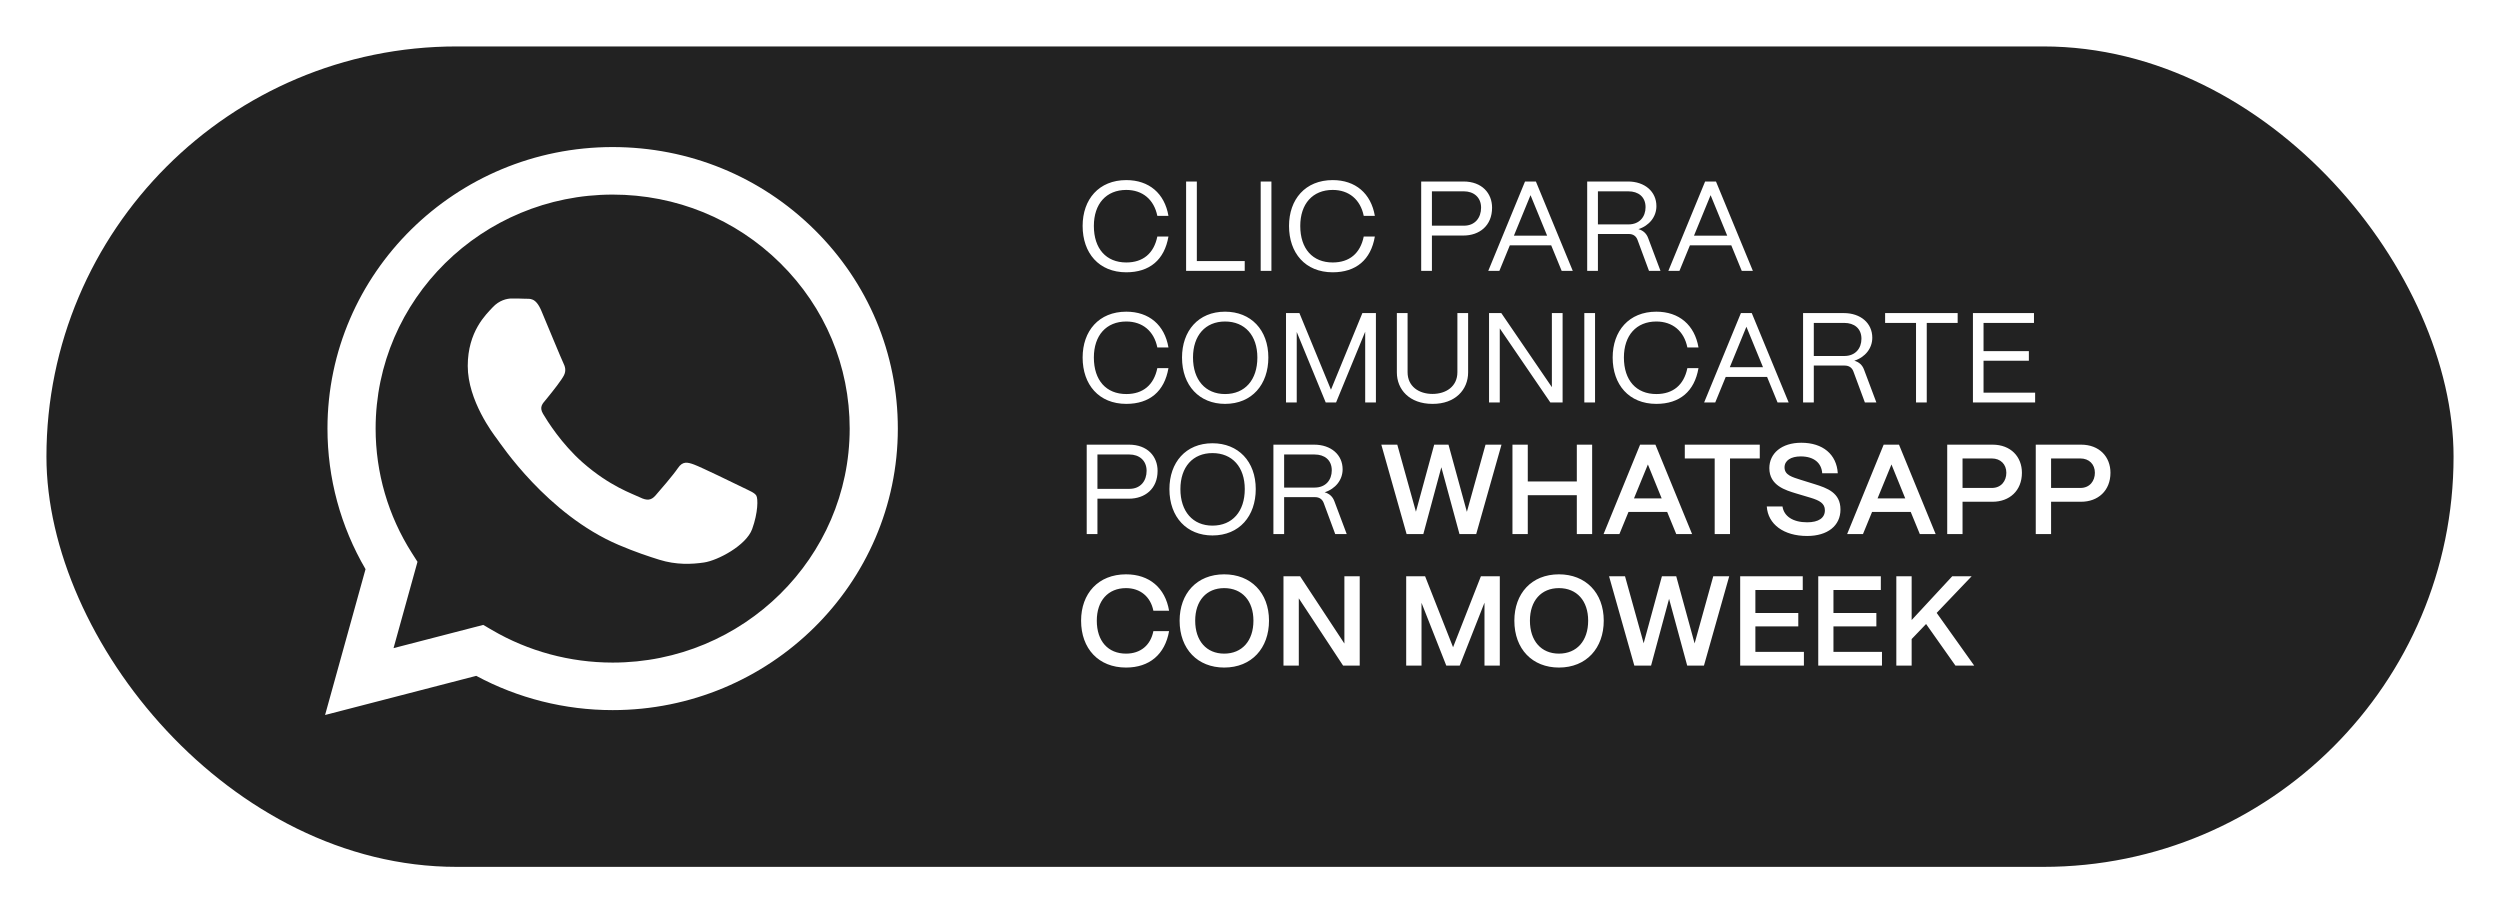
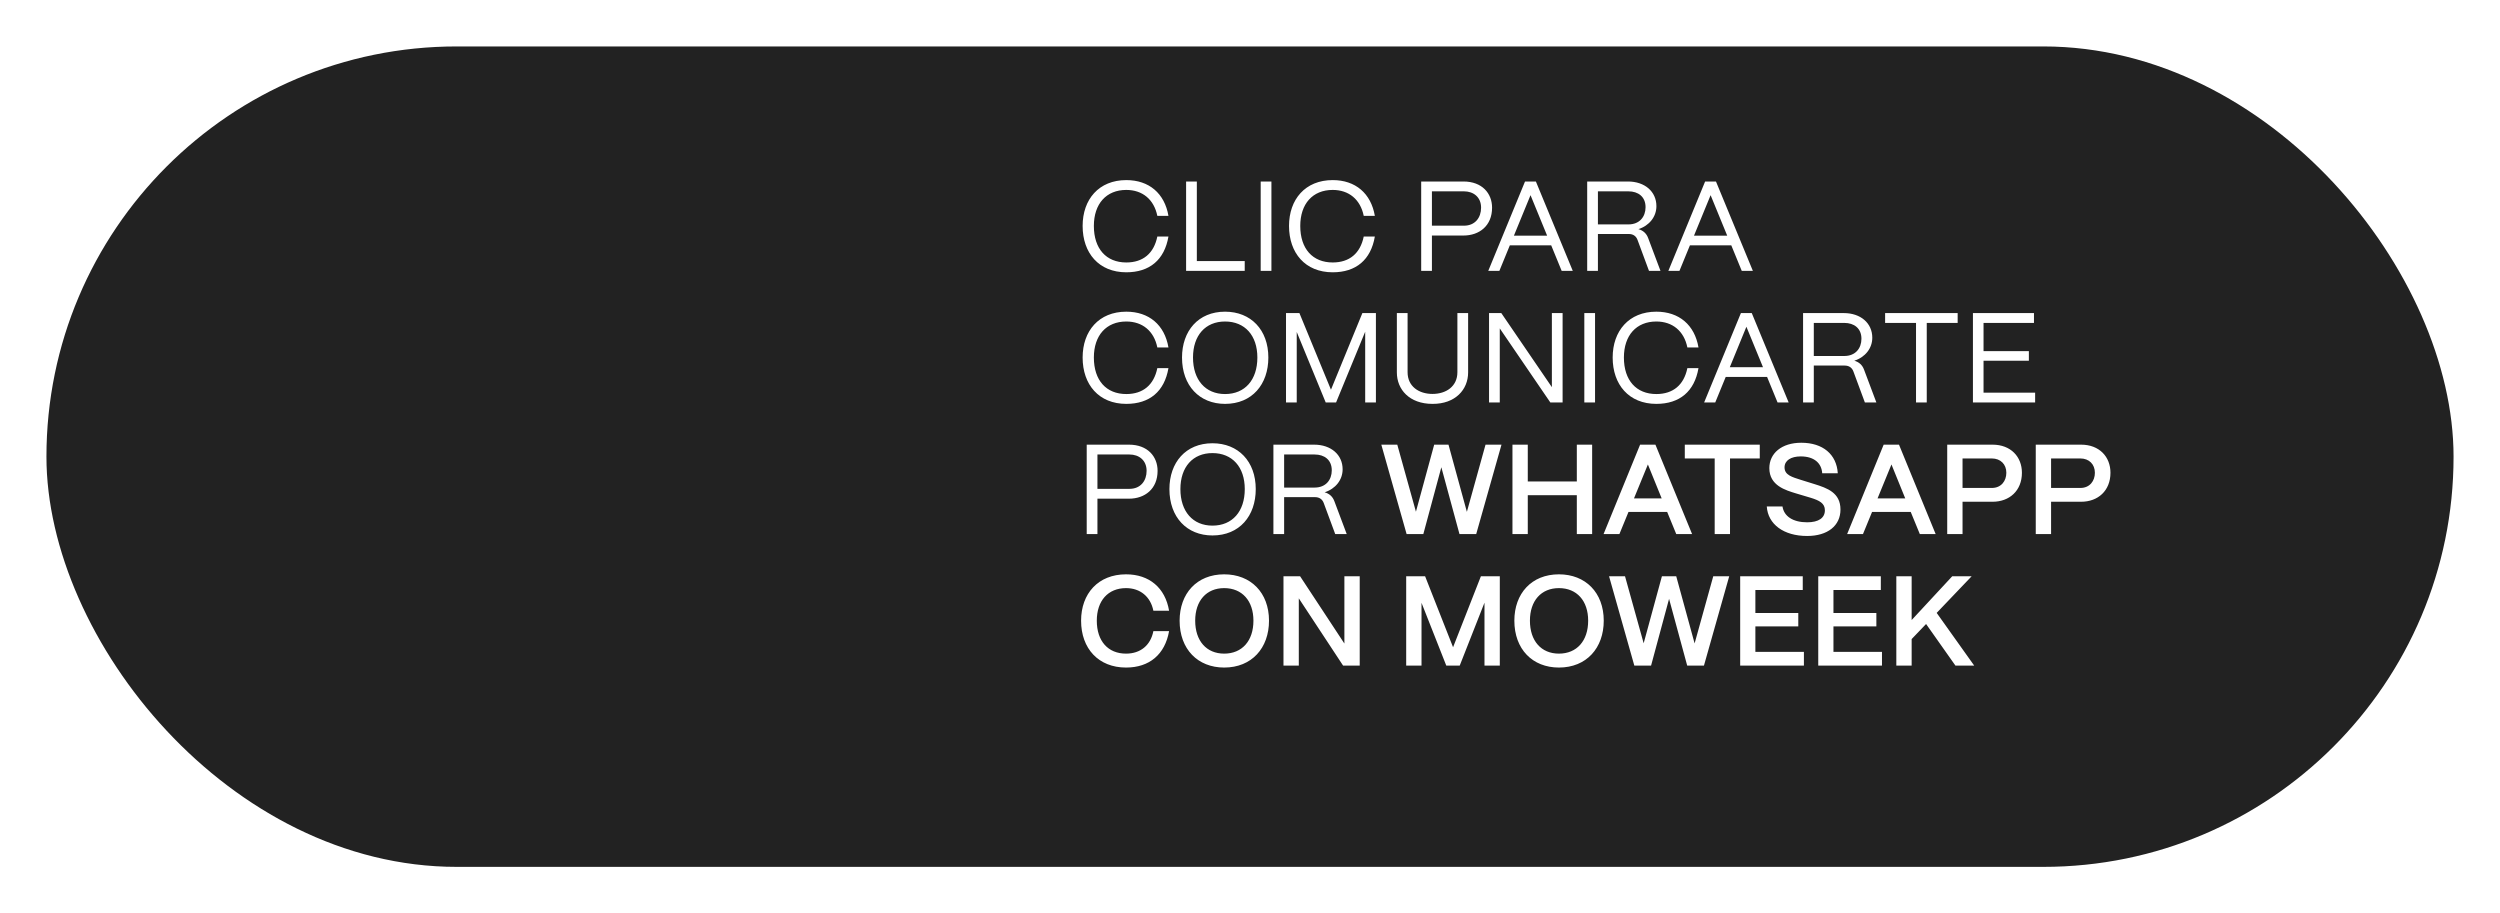
<svg xmlns="http://www.w3.org/2000/svg" width="323" height="118" viewBox="0 0 323 118" fill="none">
  <g filter="url(#filter0_d_6299_17441)">
    <rect x="4" y="4" width="311" height="106" rx="53" fill="#222222" />
  </g>
-   <path fill-rule="evenodd" clip-rule="evenodd" d="M105.218 29.663C98.262 22.791 89.011 19.004 79.155 19C58.846 19 42.317 35.31 42.309 55.357C42.306 61.766 44.003 68.021 47.227 73.535L42 92.377L61.532 87.32C66.915 90.218 72.974 91.744 79.14 91.746H79.155C99.462 91.746 115.992 75.434 116 55.386C116.004 45.671 112.175 36.536 105.218 29.663ZM79.155 85.606H79.142C73.647 85.603 68.258 84.146 63.555 81.393L62.437 80.738L50.846 83.738L53.94 72.586L53.212 71.443C50.146 66.631 48.528 61.07 48.53 55.36C48.536 38.697 62.275 25.141 79.167 25.141C87.347 25.144 95.036 28.291 100.818 34.004C106.6 39.716 109.782 47.309 109.779 55.384C109.772 72.048 96.035 85.606 79.155 85.606ZM95.953 62.971C95.032 62.516 90.506 60.319 89.662 60.016C88.819 59.712 88.204 59.561 87.591 60.471C86.977 61.38 85.213 63.426 84.676 64.032C84.138 64.639 83.602 64.715 82.681 64.26C81.76 63.805 78.794 62.846 75.277 59.75C72.541 57.341 70.693 54.366 70.156 53.457C69.619 52.547 70.151 52.103 70.56 51.603C71.556 50.382 72.554 49.101 72.861 48.495C73.168 47.889 73.014 47.358 72.784 46.904C72.554 46.449 70.713 41.977 69.946 40.158C69.198 38.387 68.44 38.626 67.874 38.598C67.338 38.572 66.724 38.566 66.11 38.566C65.496 38.566 64.499 38.793 63.655 39.703C62.811 40.613 60.433 42.811 60.433 47.282C60.433 51.754 63.732 56.074 64.192 56.681C64.652 57.287 70.684 66.464 79.919 70.399C82.116 71.335 83.83 71.894 85.168 72.313C87.373 73.004 89.38 72.907 90.966 72.673C92.735 72.412 96.413 70.475 97.18 68.353C97.948 66.23 97.948 64.412 97.717 64.032C97.487 63.654 96.873 63.426 95.953 62.971Z" fill="white" />
  <path d="M145.518 35.181C141.97 35.181 139.875 32.69 139.875 29.192C139.875 25.76 141.97 23.268 145.518 23.268C148.455 23.268 150.468 24.985 150.963 27.889H149.527C149.098 25.776 147.613 24.539 145.518 24.539C142.927 24.539 141.327 26.337 141.327 29.192C141.327 32.145 142.927 33.911 145.518 33.911C147.679 33.911 149.082 32.739 149.527 30.561H150.963C150.451 33.565 148.537 35.181 145.518 35.181ZM160.818 35H153.245V23.45H154.631V33.73H160.818V35ZM164.267 35H162.881V23.45H164.267V35ZM172.185 35.181C168.637 35.181 166.542 32.69 166.542 29.192C166.542 25.76 168.637 23.268 172.185 23.268C175.122 23.268 177.135 24.985 177.63 27.889H176.194C175.765 25.776 174.28 24.539 172.185 24.539C169.594 24.539 167.994 26.337 167.994 29.192C167.994 32.145 169.594 33.911 172.185 33.911C174.346 33.911 175.749 32.739 176.194 30.561H177.63C177.118 33.565 175.204 35.181 172.185 35.181ZM185.004 35H183.618V23.45H189.08C191.489 23.45 192.776 24.985 192.776 26.832C192.776 29.175 191.126 30.43 189.08 30.43H185.004V35ZM185.004 24.721V29.159H189.146C190.581 29.159 191.357 28.119 191.357 26.832C191.357 25.463 190.367 24.721 189.146 24.721H185.004ZM193.717 35H192.281L197.033 23.45H198.436L203.204 35H201.769L200.416 31.7H195.07L193.717 35ZM197.743 25.215L195.598 30.446H199.888L197.743 25.215ZM206.451 35H205.065V23.45H210.329C212.507 23.45 214.008 24.753 214.008 26.634C214.008 28.004 213.084 29.159 211.682 29.605C212.292 29.77 212.721 30.166 212.936 30.743L214.536 35H213.051L211.566 30.991C211.385 30.495 210.989 30.232 210.444 30.232H206.451V35ZM206.451 24.721V28.994H210.395C211.83 28.994 212.606 28.004 212.606 26.767C212.606 25.413 211.649 24.721 210.395 24.721H206.451ZM216.984 35H215.549L220.301 23.45H221.703L226.472 35H225.036L223.683 31.7H218.337L216.984 35ZM221.01 25.215L218.865 30.446H223.155L221.01 25.215ZM145.518 52.181C141.97 52.181 139.875 49.69 139.875 46.192C139.875 42.76 141.97 40.269 145.518 40.269C148.455 40.269 150.468 41.984 150.963 44.889H149.527C149.098 42.776 147.613 41.539 145.518 41.539C142.927 41.539 141.327 43.337 141.327 46.192C141.327 49.145 142.927 50.911 145.518 50.911C147.679 50.911 149.082 49.739 149.527 47.562H150.963C150.451 50.565 148.537 52.181 145.518 52.181ZM158.277 52.181C154.977 52.181 152.717 49.839 152.717 46.192C152.717 42.76 154.812 40.269 158.277 40.269C161.61 40.269 163.871 42.611 163.871 46.192C163.871 49.657 161.775 52.181 158.277 52.181ZM158.277 50.911C160.851 50.911 162.452 49.08 162.452 46.192C162.452 43.337 160.835 41.539 158.277 41.539C155.736 41.539 154.136 43.337 154.136 46.192C154.136 49.08 155.736 50.911 158.277 50.911ZM167.538 52H166.152V40.45H167.884L171.96 50.35L176.019 40.45H177.768V52H176.382V42.859L172.62 52H171.283L167.538 42.892V52ZM185.077 52.181C182.091 52.181 180.474 50.317 180.474 48.123V40.45H181.86V48.09C181.86 49.921 183.312 50.895 185.077 50.895C186.843 50.895 188.295 49.921 188.295 48.09V40.45H189.681V48.123C189.681 50.317 188.047 52.198 185.077 52.181ZM193.77 52H192.384V40.45H193.968L200.502 50.02V40.45H201.888V52H200.304L193.77 42.43V52ZM206.08 52H204.694V40.45H206.08V52ZM213.999 52.181C210.451 52.181 208.356 49.69 208.356 46.192C208.356 42.76 210.451 40.269 213.999 40.269C216.936 40.269 218.949 41.984 219.444 44.889H218.008C217.579 42.776 216.094 41.539 213.999 41.539C211.408 41.539 209.808 43.337 209.808 46.192C209.808 49.145 211.408 50.911 213.999 50.911C216.16 50.911 217.563 49.739 218.008 47.562H219.444C218.932 50.565 217.018 52.181 213.999 52.181ZM221.609 52H220.173L224.925 40.45H226.328L231.096 52H229.661L228.308 48.7H222.962L221.609 52ZM225.635 42.215L223.49 47.446H227.78L225.635 42.215ZM234.343 52H232.957V40.45H238.221C240.399 40.45 241.9 41.754 241.9 43.635C241.9 45.004 240.976 46.159 239.574 46.605C240.184 46.77 240.613 47.166 240.828 47.743L242.428 52H240.943L239.458 47.99C239.277 47.495 238.881 47.231 238.336 47.231H234.343V52ZM234.343 41.721V45.994H238.287C239.722 45.994 240.498 45.004 240.498 43.767C240.498 42.413 239.541 41.721 238.287 41.721H234.343ZM248.936 52H247.55V41.721H243.557V40.45H252.929V41.721H248.936V52ZM262.939 52H254.903V40.45H262.79V41.721H256.273V45.367H262.13V46.605H256.273V50.73H262.939V52ZM141.789 69H140.403V57.45H145.864C148.273 57.45 149.56 58.984 149.56 60.833C149.56 63.175 147.91 64.43 145.864 64.43H141.789V69ZM141.789 58.721V63.159H145.93C147.366 63.159 148.141 62.12 148.141 60.833C148.141 59.463 147.151 58.721 145.93 58.721H141.789ZM156.65 69.181C153.35 69.181 151.089 66.838 151.089 63.192C151.089 59.76 153.185 57.269 156.65 57.269C159.983 57.269 162.243 59.611 162.243 63.192C162.243 66.657 160.148 69.181 156.65 69.181ZM156.65 67.911C159.224 67.911 160.824 66.079 160.824 63.192C160.824 60.337 159.207 58.539 156.65 58.539C154.109 58.539 152.508 60.337 152.508 63.192C152.508 66.079 154.109 67.911 156.65 67.911ZM165.91 69H164.524V57.45H169.788C171.966 57.45 173.467 58.754 173.467 60.635C173.467 62.004 172.543 63.159 171.141 63.605C171.751 63.77 172.18 64.165 172.395 64.743L173.995 69H172.51L171.025 64.99C170.844 64.496 170.448 64.231 169.903 64.231H165.91V69ZM165.91 58.721V62.994H169.854C171.289 62.994 172.065 62.004 172.065 60.767C172.065 59.413 171.108 58.721 169.854 58.721H165.91ZM183.895 69H181.733L178.466 57.45H180.529L182.938 66.112L185.297 57.45H187.145L189.521 66.129L191.93 57.45H193.993L190.726 69H188.564L186.221 60.37L183.895 69ZM197.389 69H195.409V57.45H197.389V62.202H203.725V57.45H205.705V69H203.725V63.984H197.389V69ZM209.228 69H207.182L211.901 57.45H213.881L218.617 69H216.571L215.399 66.145H210.4L209.228 69ZM212.908 60.008L211.109 64.397H214.69L212.908 60.008ZM223.517 69H221.537V59.232H217.676V57.45H227.362V59.232H223.517V69ZM233.482 69.248C230.446 69.248 228.417 67.73 228.268 65.436H230.298C230.479 66.69 231.634 67.482 233.482 67.482C234.984 67.482 235.776 66.904 235.776 65.931C235.776 65.023 235.066 64.66 233.944 64.314L232.063 63.753C230.71 63.34 228.598 62.746 228.598 60.486C228.598 58.589 230.166 57.203 232.723 57.203C235.512 57.203 237.294 58.704 237.442 61.146H235.429C235.347 59.843 234.39 58.968 232.657 58.968C231.387 58.968 230.562 59.496 230.562 60.387C230.562 61.394 231.568 61.641 232.69 62.004L234.439 62.548C236.073 63.06 237.789 63.654 237.789 65.832C237.789 67.927 236.122 69.248 233.482 69.248ZM240.697 69H238.651L243.37 57.45H245.35L250.086 69H248.04L246.868 66.145H241.869L240.697 69ZM244.377 60.008L242.578 64.397H246.159L244.377 60.008ZM253.56 69H251.58V57.45H257.437C259.797 57.45 261.232 59.017 261.232 61.08C261.232 63.407 259.615 64.826 257.437 64.826H253.56V69ZM253.56 59.232V63.044H257.338C258.576 63.044 259.219 62.12 259.219 61.08C259.219 59.991 258.477 59.232 257.338 59.232H253.56ZM265 69H263.02V57.45H268.877C271.237 57.45 272.672 59.017 272.672 61.08C272.672 63.407 271.055 64.826 268.877 64.826H265V69ZM265 59.232V63.044H268.778C270.016 63.044 270.659 62.12 270.659 61.08C270.659 59.991 269.917 59.232 268.778 59.232H265ZM145.485 86.248C141.937 86.248 139.677 83.805 139.677 80.192C139.677 76.694 141.888 74.203 145.485 74.203C148.488 74.203 150.55 75.951 151.045 78.905H149.016C148.653 77.09 147.316 75.984 145.485 75.984C143.158 75.984 141.706 77.618 141.706 80.192C141.706 82.832 143.158 84.449 145.485 84.449C147.349 84.449 148.653 83.376 149.016 81.545H151.045C150.517 84.548 148.504 86.248 145.485 86.248ZM158.164 86.248C154.749 86.248 152.406 83.871 152.406 80.192C152.406 76.694 154.617 74.203 158.164 74.203C161.596 74.203 163.956 76.562 163.956 80.192C163.956 83.723 161.728 86.248 158.164 86.248ZM158.164 84.449C160.474 84.449 161.943 82.799 161.943 80.192C161.943 77.618 160.474 75.984 158.164 75.984C155.871 75.984 154.419 77.618 154.419 80.192C154.419 82.799 155.871 84.449 158.164 84.449ZM167.805 86H165.825V74.45H167.97L173.695 83.145V74.45H175.675V86H173.53L167.805 77.305V86ZM183.66 86H181.68V74.45H184.122L187.736 83.624L191.333 74.45H193.775V86H191.795V77.865L188.594 86H186.861L183.66 77.882V86ZM201.413 86.248C197.997 86.248 195.654 83.871 195.654 80.192C195.654 76.694 197.865 74.203 201.413 74.203C204.845 74.203 207.204 76.562 207.204 80.192C207.204 83.723 204.977 86.248 201.413 86.248ZM201.413 84.449C203.723 84.449 205.191 82.799 205.191 80.192C205.191 77.618 203.723 75.984 201.413 75.984C199.119 75.984 197.667 77.618 197.667 80.192C197.667 82.799 199.119 84.449 201.413 84.449ZM213.318 86H211.156L207.889 74.45H209.952L212.361 83.112L214.72 74.45H216.568L218.944 83.129L221.353 74.45H223.416L220.149 86H217.987L215.644 77.371L213.318 86ZM233.065 86H224.831V74.45H232.916V76.232H226.795V79.202H232.339V80.934H226.795V84.218H233.065V86ZM243.152 86H234.918V74.45H243.003V76.232H236.882V79.202H242.426V80.934H236.882V84.218H243.152V86ZM246.985 86H245.005V74.45H246.985V80.109L252.232 74.45H254.74L250.219 79.186L255.07 86H252.645L248.85 80.621L246.985 82.568V86Z" fill="white" />
  <defs>
    <filter id="filter0_d_6299_17441" x="0" y="0" width="323" height="118" filterUnits="userSpaceOnUse" color-interpolation-filters="sRGB">
      <feFlood flood-opacity="0" result="BackgroundImageFix" />
      <feColorMatrix in="SourceAlpha" type="matrix" values="0 0 0 0 0 0 0 0 0 0 0 0 0 0 0 0 0 0 127 0" result="hardAlpha" />
      <feOffset dx="2" dy="2" />
      <feGaussianBlur stdDeviation="3" />
      <feColorMatrix type="matrix" values="0 0 0 0 0 0 0 0 0 0 0 0 0 0 0 0 0 0 0.15 0" />
      <feBlend mode="normal" in2="BackgroundImageFix" result="effect1_dropShadow_6299_17441" />
      <feBlend mode="normal" in="SourceGraphic" in2="effect1_dropShadow_6299_17441" result="shape" />
    </filter>
  </defs>
</svg>